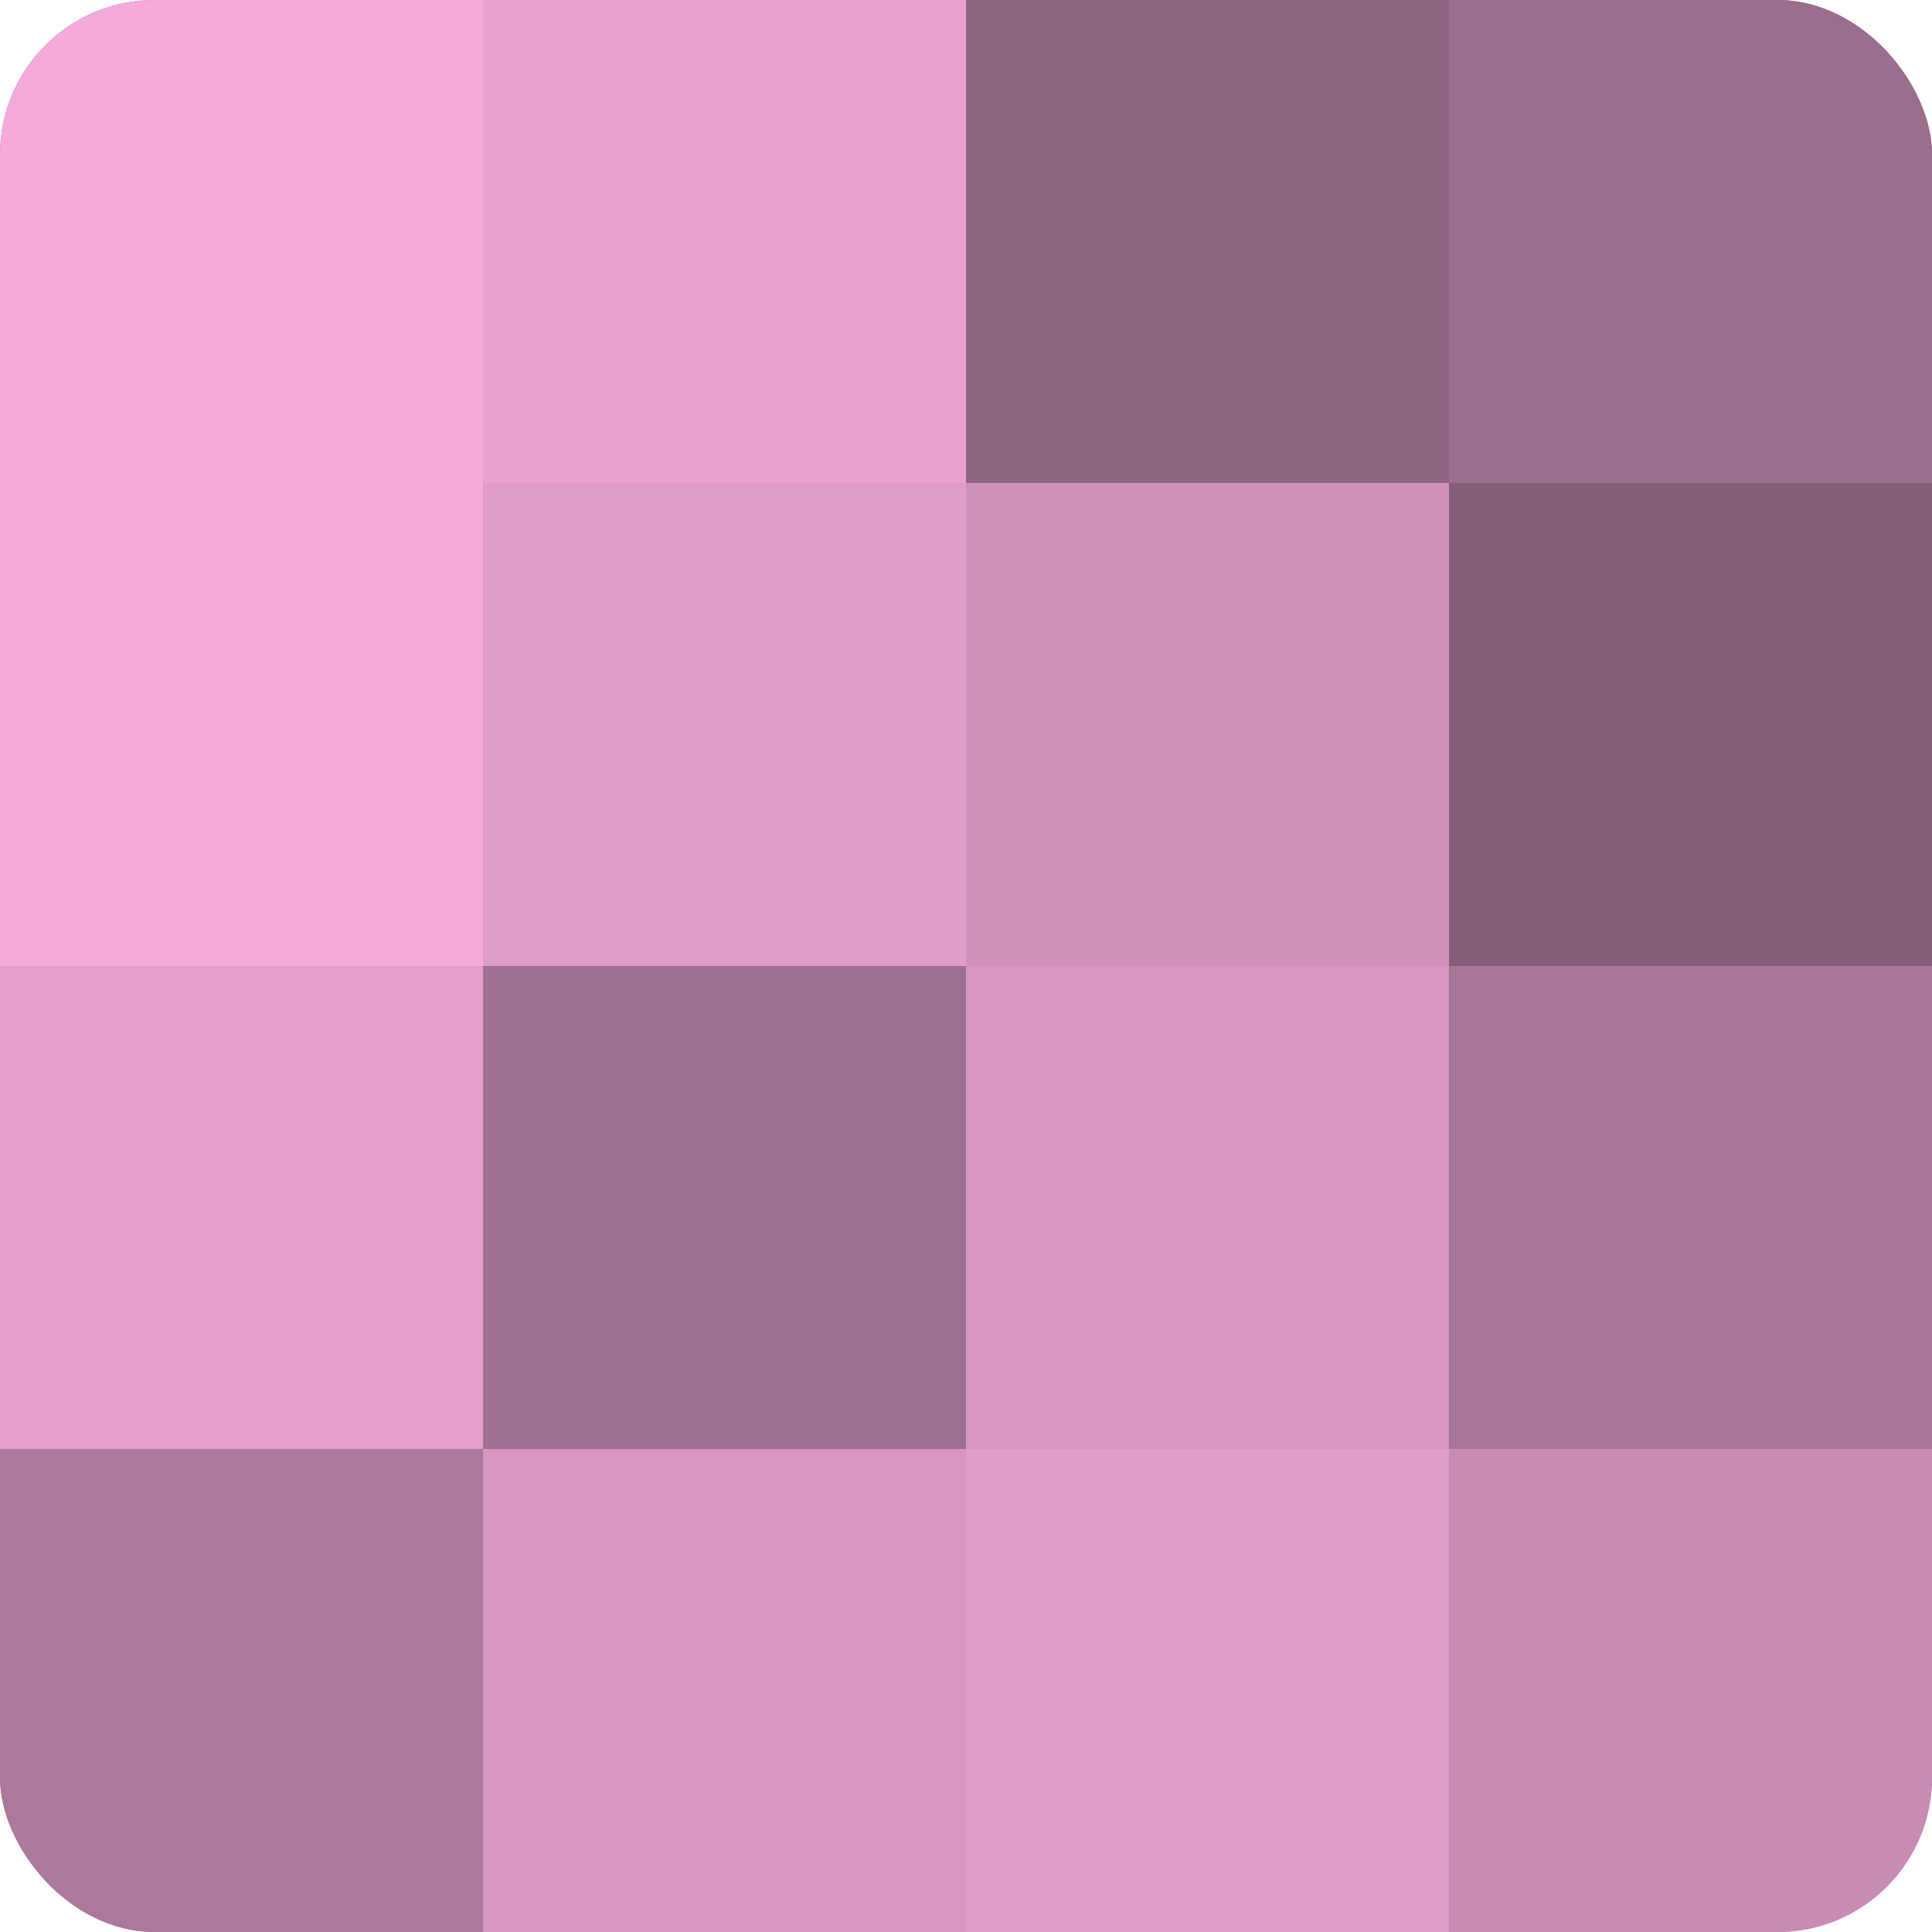
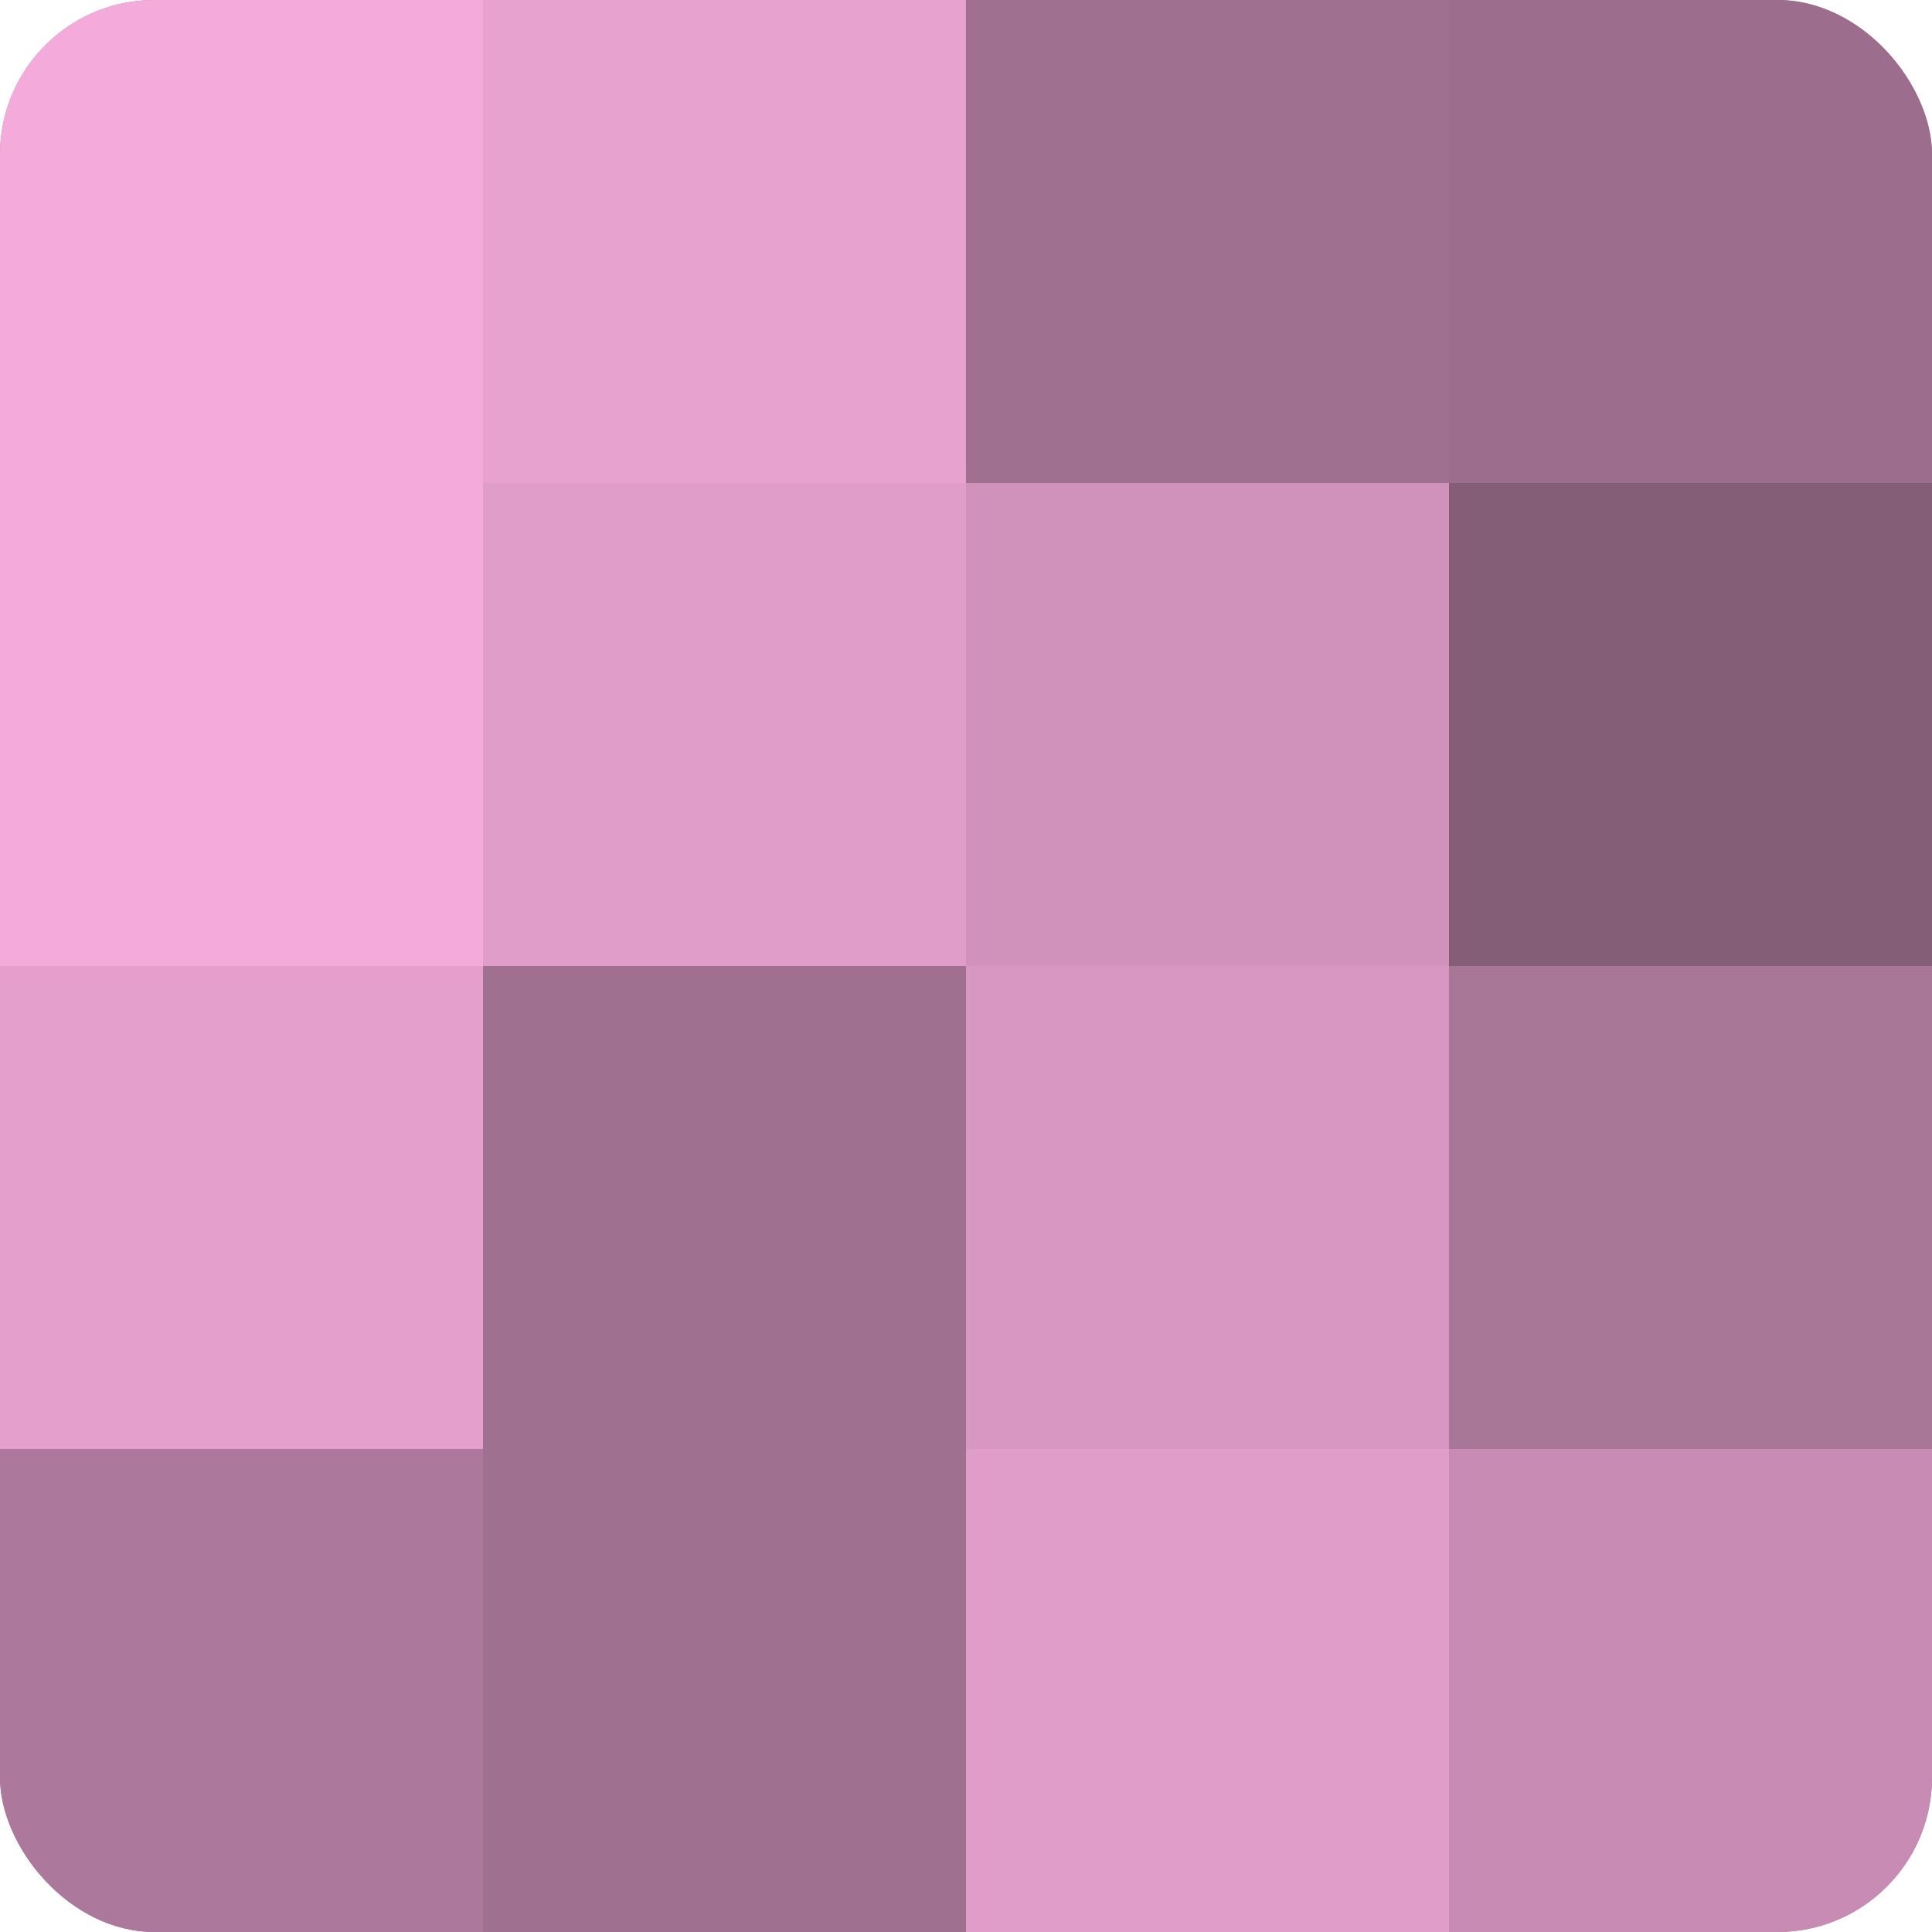
<svg xmlns="http://www.w3.org/2000/svg" width="60" height="60" viewBox="0 0 100 100" preserveAspectRatio="xMidYMid meet">
  <defs>
    <clipPath id="c" width="100" height="100">
      <rect width="100" height="100" rx="8" ry="8" />
    </clipPath>
  </defs>
  <g clip-path="url(#c)">
    <rect width="100" height="100" fill="#a07090" />
    <rect width="25" height="25" fill="#f4abdb" />
    <rect y="25" width="25" height="25" fill="#f4abdb" />
    <rect y="50" width="25" height="25" fill="#e49fcd" />
    <rect y="75" width="25" height="25" fill="#ac789b" />
    <rect x="25" width="25" height="25" fill="#e8a2d0" />
    <rect x="25" y="25" width="25" height="25" fill="#e09dc9" />
    <rect x="25" y="50" width="25" height="25" fill="#a07090" />
-     <rect x="25" y="75" width="25" height="25" fill="#d897c2" />
-     <rect x="50" width="25" height="25" fill="#906582" />
    <rect x="50" y="25" width="25" height="25" fill="#d092bb" />
    <rect x="50" y="50" width="25" height="25" fill="#d897c2" />
    <rect x="50" y="75" width="25" height="25" fill="#e09dc9" />
    <rect x="75" width="25" height="25" fill="#9c6d8c" />
    <rect x="75" y="25" width="25" height="25" fill="#845d77" />
    <rect x="75" y="50" width="25" height="25" fill="#a87697" />
    <rect x="75" y="75" width="25" height="25" fill="#c88cb4" />
  </g>
</svg>